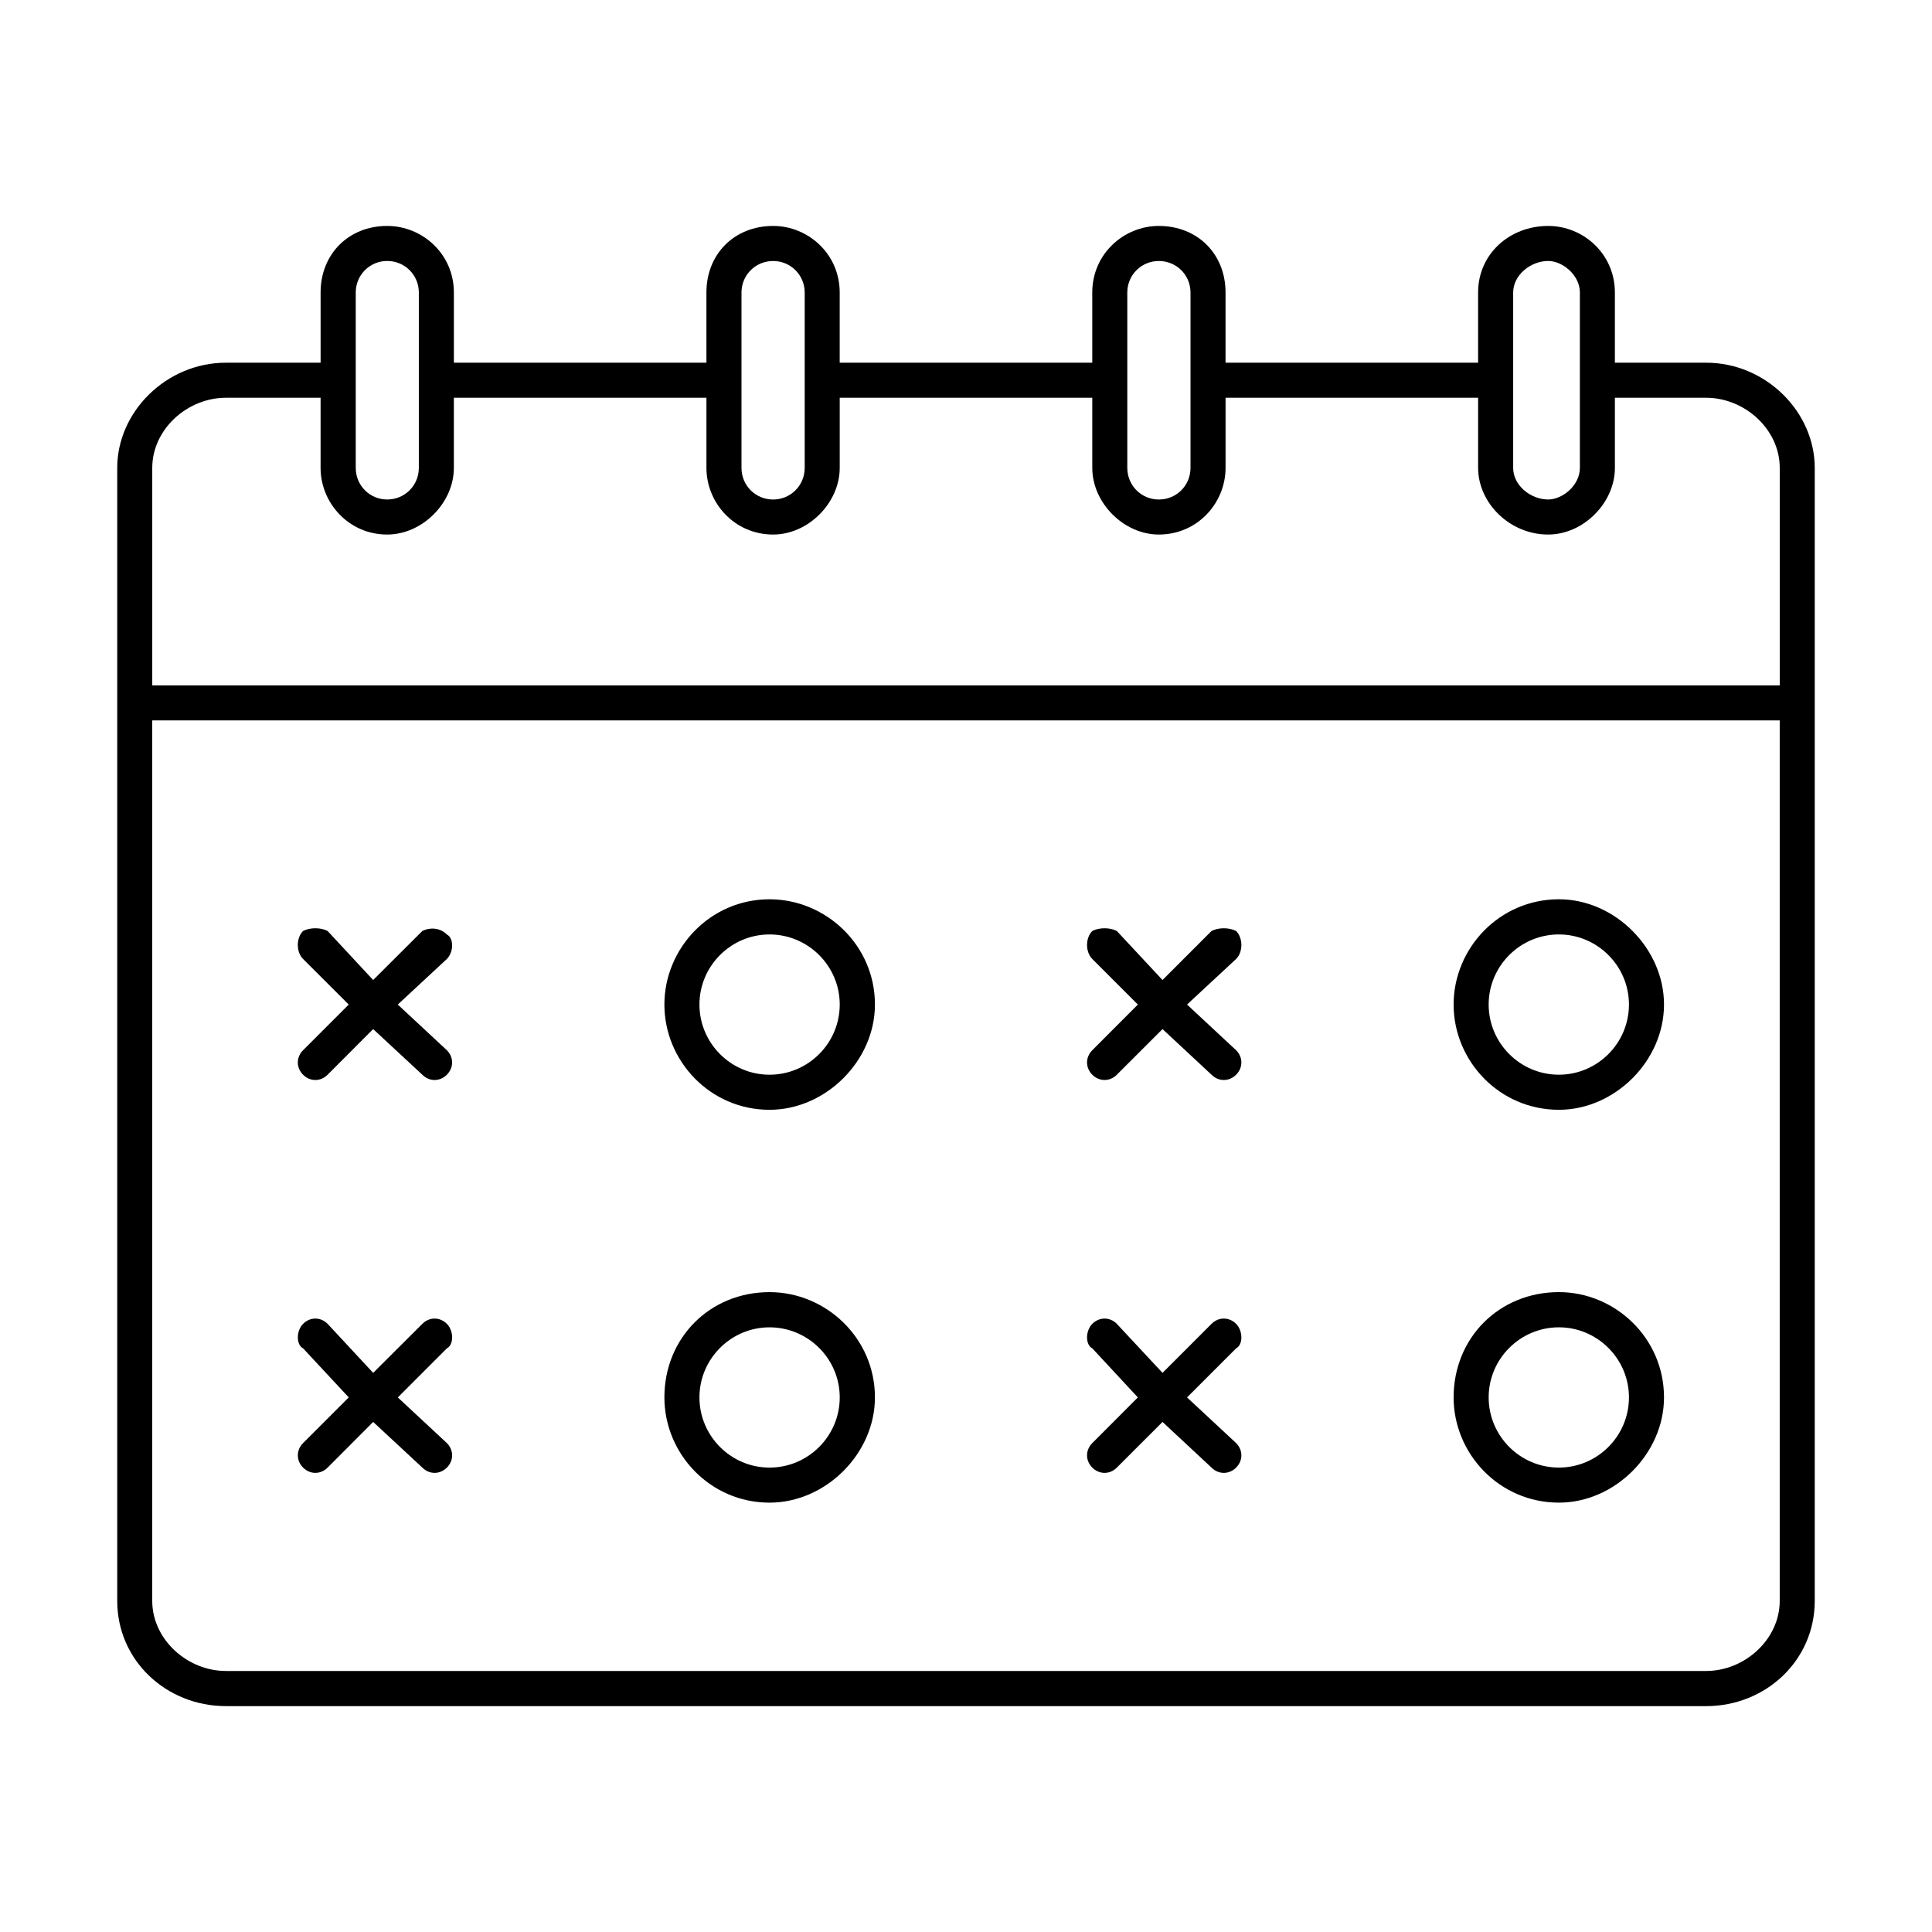
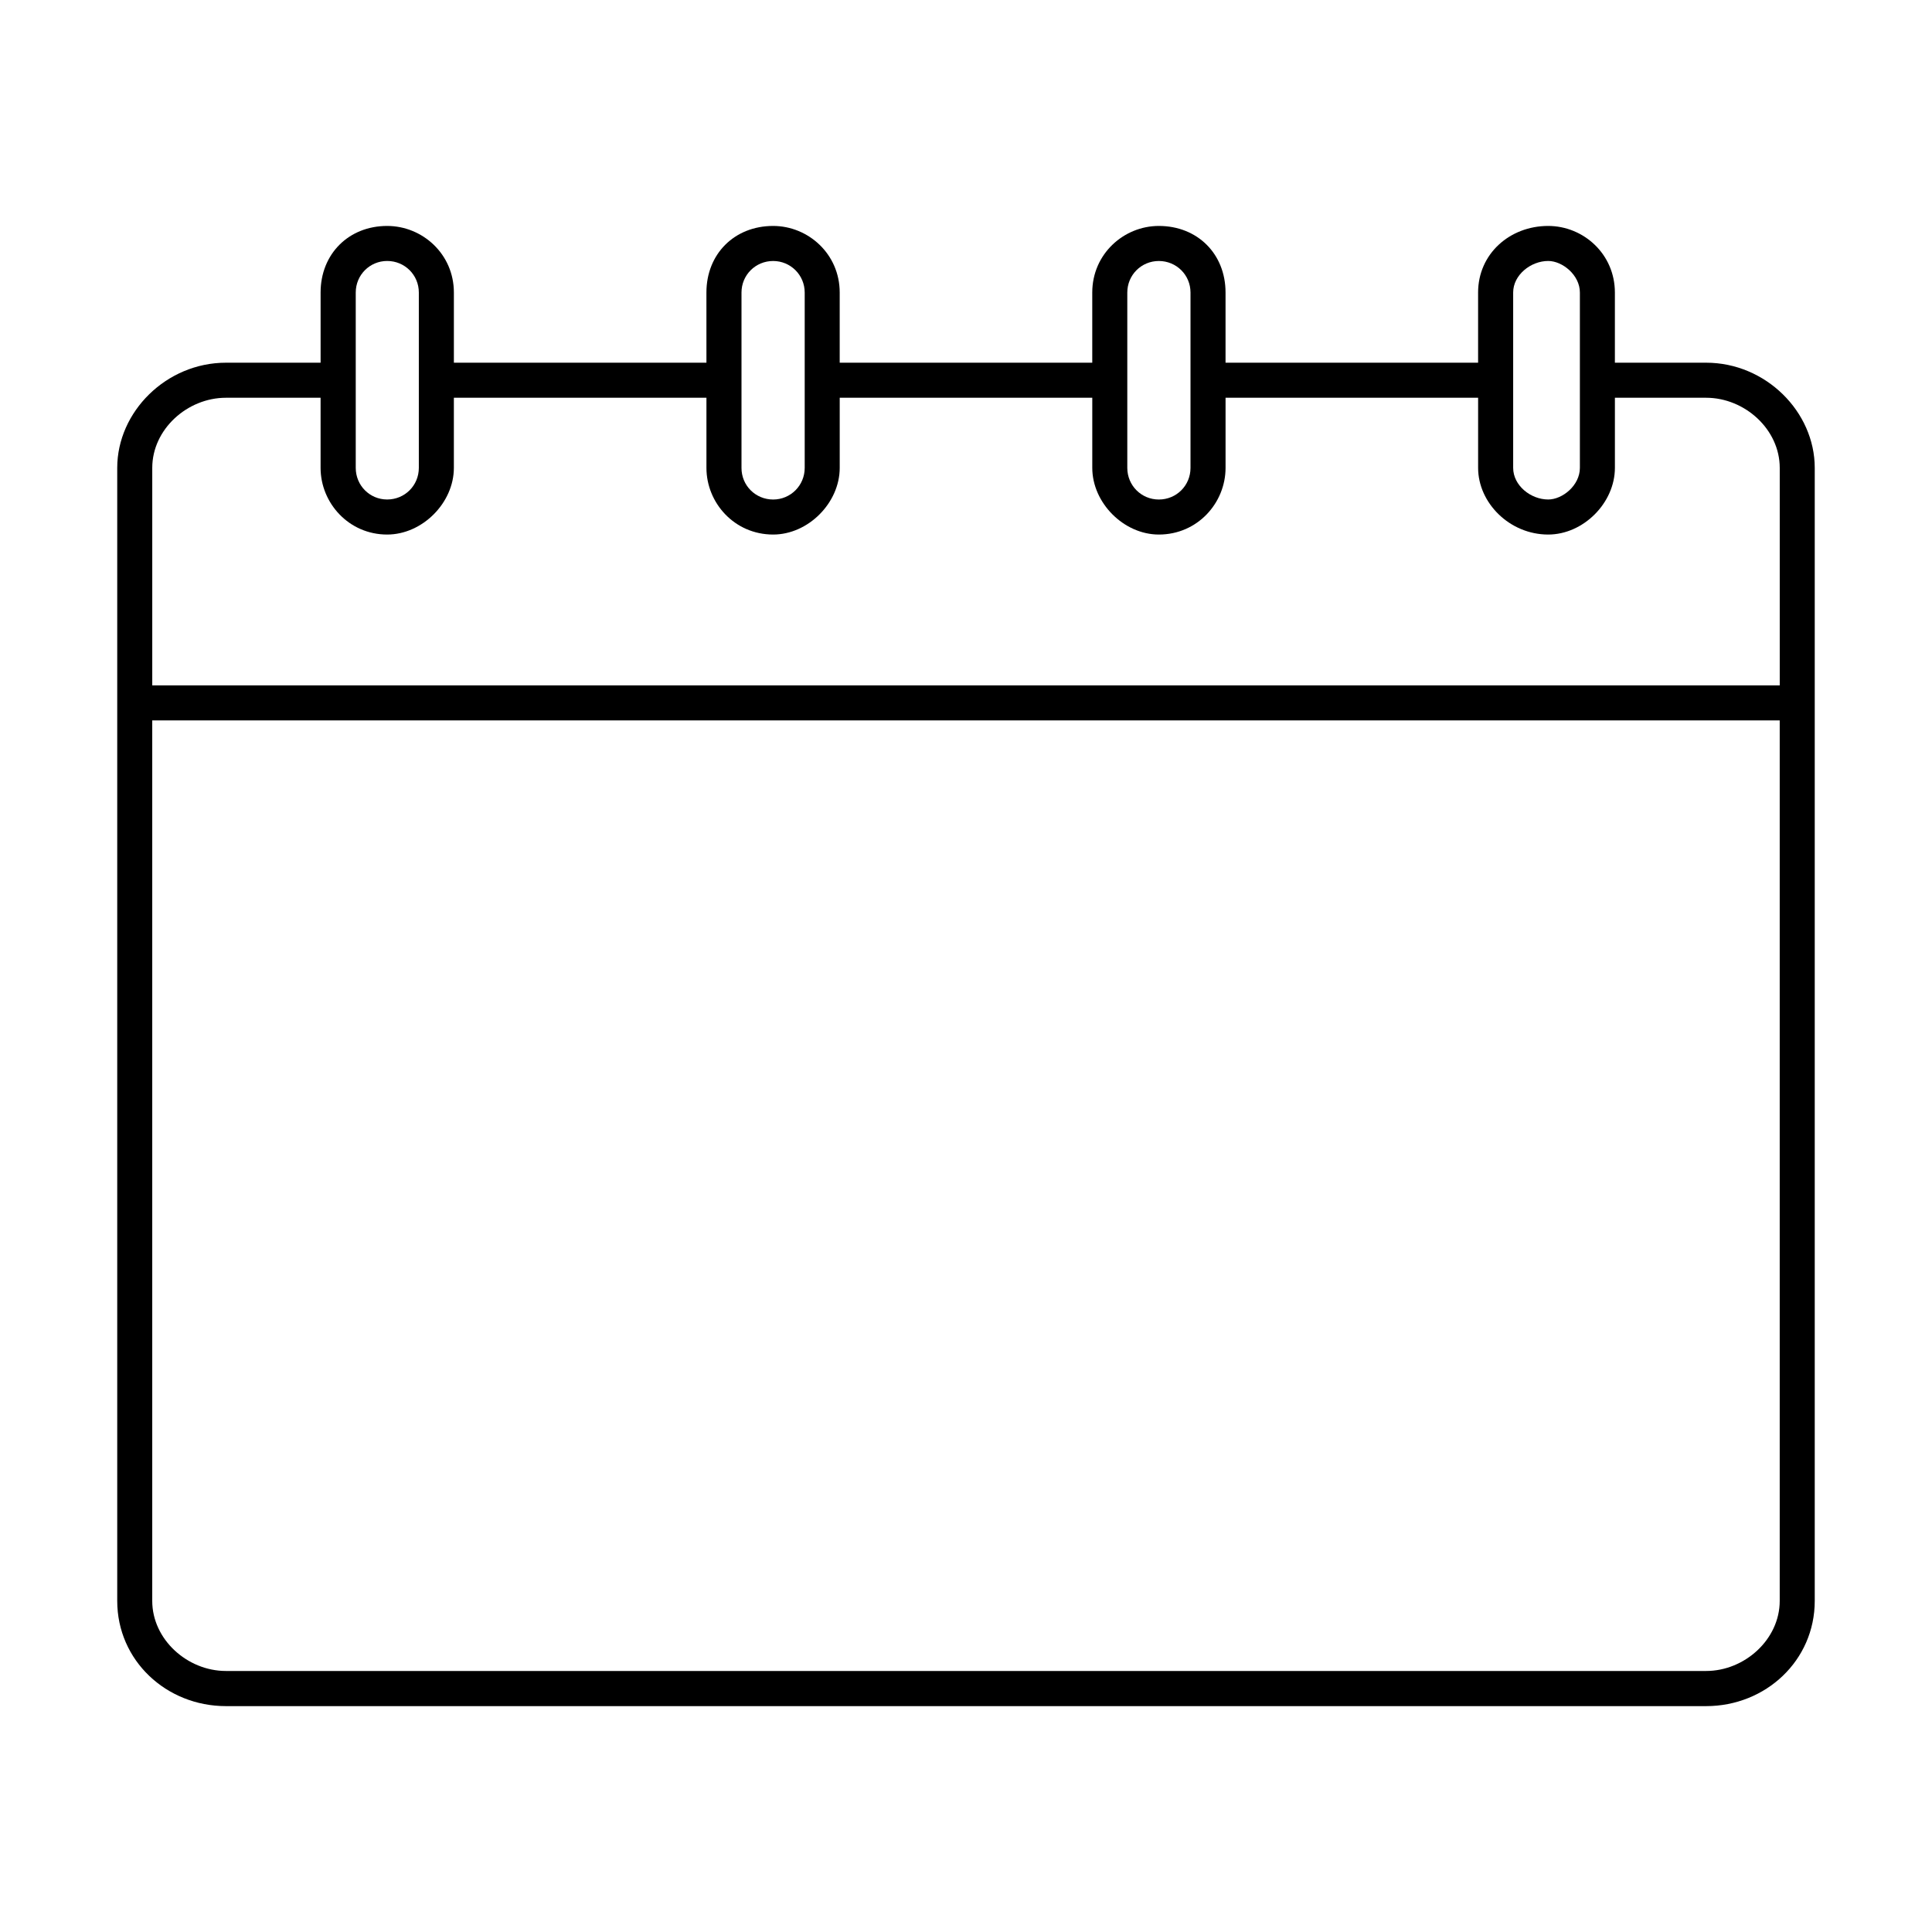
<svg xmlns="http://www.w3.org/2000/svg" fill="#000000" width="800px" height="800px" version="1.1" viewBox="144 144 512 512">
  <g>
    <path d="m203.88 240.12h25.082v-18.602c0-10.219 7.453-17.641 17.641-17.641 9.328 0 17.68 7.422 17.68 17.641v18.602h66.93l-0.004-18.602c0-10.219 7.422-17.641 17.68-17.641 9.289 0 17.641 7.422 17.641 17.641v18.602h66.93v-18.602c0-10.219 8.359-17.641 17.641-17.641 10.258 0 17.68 7.422 17.68 17.641v18.602h66.93v-18.602c0-10.219 8.359-17.641 18.57-17.641 9.328 0 17.68 7.422 17.68 17.641v18.602h24.176c15.801 0 28.789 13.004 28.789 27.867v300.27c0 15.785-12.988 27.883-28.789 27.883h-392.25c-15.824 0-28.82-12.098-28.82-27.883v-300.27c0-14.855 12.996-27.867 28.82-27.867zm34.395 27.867c0 4.676 3.715 8.383 8.328 8.383 4.676 0 8.391-3.715 8.391-8.383v-46.469c0-4.644-3.723-8.359-8.391-8.359-4.613 0-8.328 3.715-8.328 8.359v46.469zm-9.32-18.578h-25.074c-10.25 0-19.531 8.367-19.531 18.578v57.641h431.3v-57.641c0-10.219-9.289-18.578-19.508-18.578h-24.176v18.578c0 9.289-8.359 17.672-17.68 17.672-10.219 0-18.57-8.383-18.57-17.672v-18.578h-66.93v18.578c0 9.289-7.422 17.672-17.68 17.672-9.289 0-17.641-8.383-17.641-17.672v-18.578h-66.93v18.578c0 9.289-8.359 17.672-17.641 17.672-10.258 0-17.68-8.383-17.68-17.672v-18.578h-66.934v18.578c0 9.289-8.359 17.672-17.68 17.672-10.188 0-17.641-8.383-17.641-17.672v-18.578zm333.73-27.891c0-4.644-4.637-8.359-8.391-8.359-4.637 0-9.289 3.715-9.289 8.359v46.469c0 4.676 4.652 8.383 9.289 8.383 3.762 0 8.391-3.715 8.391-8.383v-46.469zm-111.58 54.859c4.676 0 8.391-3.715 8.391-8.383v-46.469c0-4.644-3.723-8.359-8.391-8.359-4.637 0-8.359 3.715-8.359 8.359v46.469c0.004 4.668 3.723 8.383 8.359 8.383zm-102.21 0c4.613 0 8.359-3.715 8.359-8.383v-46.469c0-4.644-3.746-8.359-8.359-8.359-4.676 0-8.391 3.715-8.391 8.359v46.469c-0.012 4.668 3.715 8.383 8.391 8.383zm-164.55 58.539v233.34c0 10.203 9.289 18.57 19.531 18.57h392.26c10.219 0 19.508-8.367 19.508-18.57v-233.34z" />
-     <path d="m224.32 398.14c-1.859-1.852-1.859-5.566 0-7.422 1.852-0.961 4.644-0.961 6.496 0l12.074 12.996 13.035-12.996c1.844-0.961 4.637-0.961 6.496 0.93 1.859 0.93 1.859 4.644 0 6.496l-13.004 12.074 13.004 12.105c1.859 1.852 1.859 4.644 0 6.496-1.859 1.859-4.652 1.859-6.496 0l-13.035-12.098-12.074 12.098c-1.852 1.859-4.644 1.859-6.496 0-1.859-1.852-1.859-4.644 0-6.496l12.098-12.105zm332.8 97.613c-10.258 0-18.609 8.359-18.609 18.57 0 10.25 8.359 18.602 18.609 18.602 10.219 0 18.57-8.359 18.57-18.602 0-10.211-8.352-18.57-18.57-18.57zm0-9.328c14.855 0 27.859 12.105 27.859 27.898 0 14.895-13.004 27.891-27.859 27.891-15.824 0-27.898-12.996-27.898-27.891 0-15.785 12.074-27.898 27.898-27.898zm0-94.789c-10.258 0-18.609 8.359-18.609 18.57 0 10.25 8.359 18.602 18.609 18.602 10.219 0 18.57-8.359 18.57-18.602 0-10.207-8.352-18.57-18.57-18.57zm0-9.32c14.855 0 27.859 13.035 27.859 27.898 0 14.895-13.004 27.891-27.859 27.891-15.824 0-27.898-12.996-27.898-27.891 0-14.859 12.074-27.898 27.898-27.898zm-209.19 113.44c-10.219 0-18.57 8.359-18.57 18.57 0 10.25 8.359 18.602 18.57 18.602 10.258 0 18.609-8.359 18.609-18.602 0-10.211-8.352-18.57-18.609-18.57zm0-9.328c14.895 0 27.938 12.105 27.938 27.898 0 14.895-13.043 27.891-27.938 27.891-15.785 0-27.859-12.996-27.859-27.891 0-15.785 12.074-27.898 27.859-27.898zm0-94.789c-10.219 0-18.57 8.359-18.57 18.57 0 10.25 8.359 18.602 18.57 18.602 10.258 0 18.609-8.359 18.609-18.602 0-10.207-8.352-18.57-18.609-18.57zm0-9.32c14.895 0 27.938 12.105 27.938 27.898 0 14.895-13.043 27.891-27.938 27.891-15.785 0-27.859-12.996-27.859-27.891 0-14.859 12.074-27.898 27.859-27.898zm117.14 112.51c1.859-1.859 4.652-1.859 6.512 0s1.859 5.574 0 6.496l-13.004 13.004 13.004 12.098c1.859 1.859 1.859 4.652 0 6.504-1.859 1.859-4.652 1.859-6.512 0l-12.988-12.105-12.113 12.105c-1.844 1.859-4.637 1.859-6.496 0-1.859-1.852-1.859-4.644 0-6.504l12.074-12.098-12.074-13.004c-1.859-0.922-1.859-4.637 0-6.496s4.652-1.859 6.496 0l12.113 12.996zm-209.14 0c1.844-1.859 4.637-1.859 6.496 0s1.859 5.574 0 6.496l-13.004 13.004 13.004 12.098c1.859 1.859 1.859 4.652 0 6.504-1.859 1.859-4.652 1.859-6.496 0l-13.035-12.105-12.074 12.105c-1.852 1.859-4.644 1.859-6.496 0-1.859-1.852-1.859-4.644 0-6.504l12.098-12.098-12.098-13.004c-1.859-0.922-1.859-4.637 0-6.496 1.852-1.859 4.644-1.859 6.496 0l12.074 12.996zm209.14-104.11c1.859-0.961 4.652-0.961 6.512 0 1.859 1.859 1.859 5.574 0 7.422l-13.004 12.074 13.004 12.105c1.859 1.852 1.859 4.644 0 6.496-1.859 1.859-4.652 1.859-6.512 0l-12.988-12.098-12.113 12.098c-1.844 1.859-4.637 1.859-6.496 0-1.859-1.852-1.859-4.644 0-6.496l12.074-12.105-12.074-12.074c-1.859-1.852-1.859-5.566 0-7.422 1.859-0.961 4.652-0.961 6.496 0l12.113 12.996z" />
  </g>
</svg>